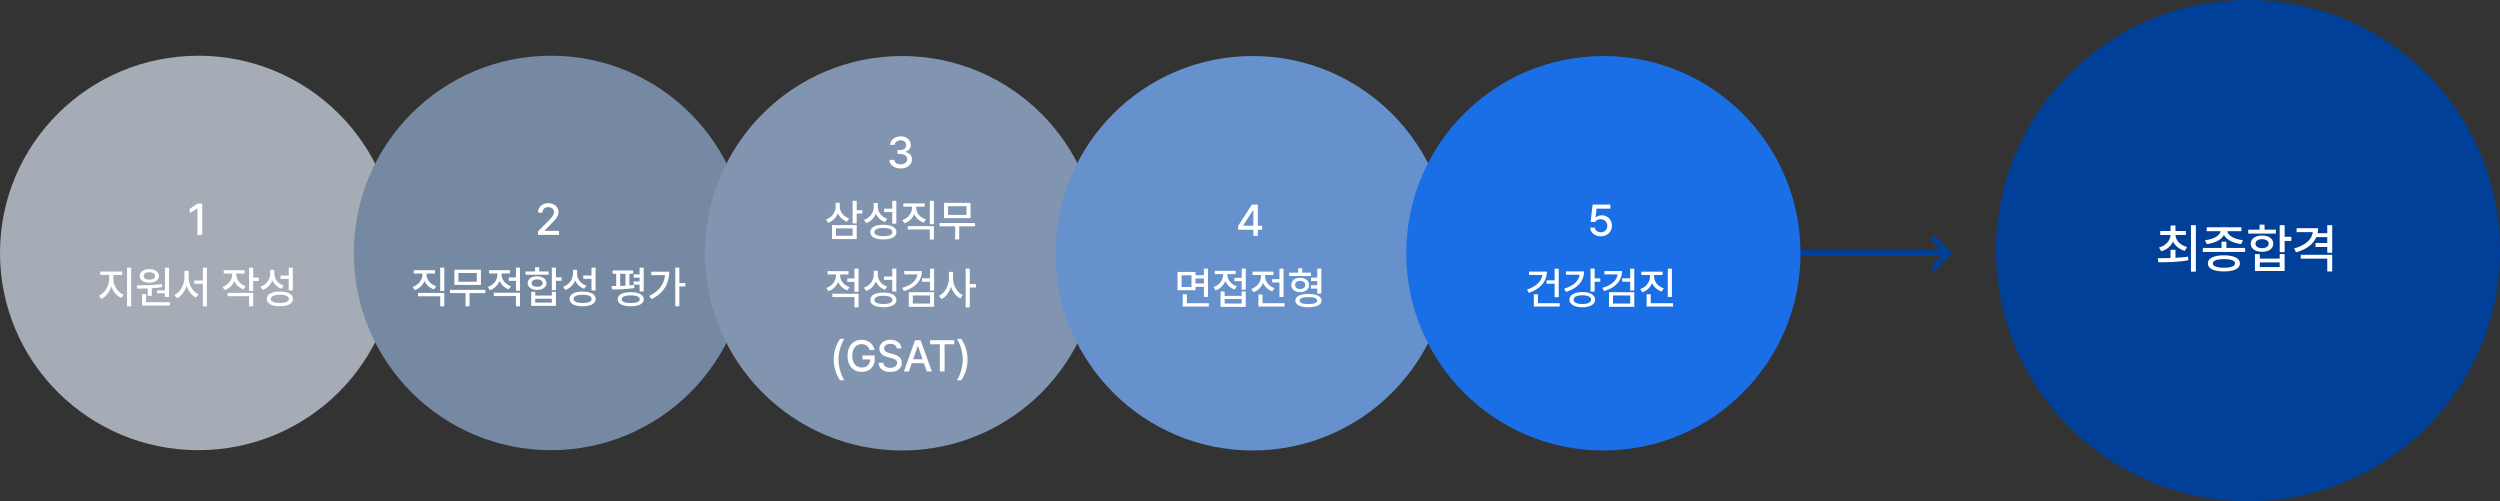
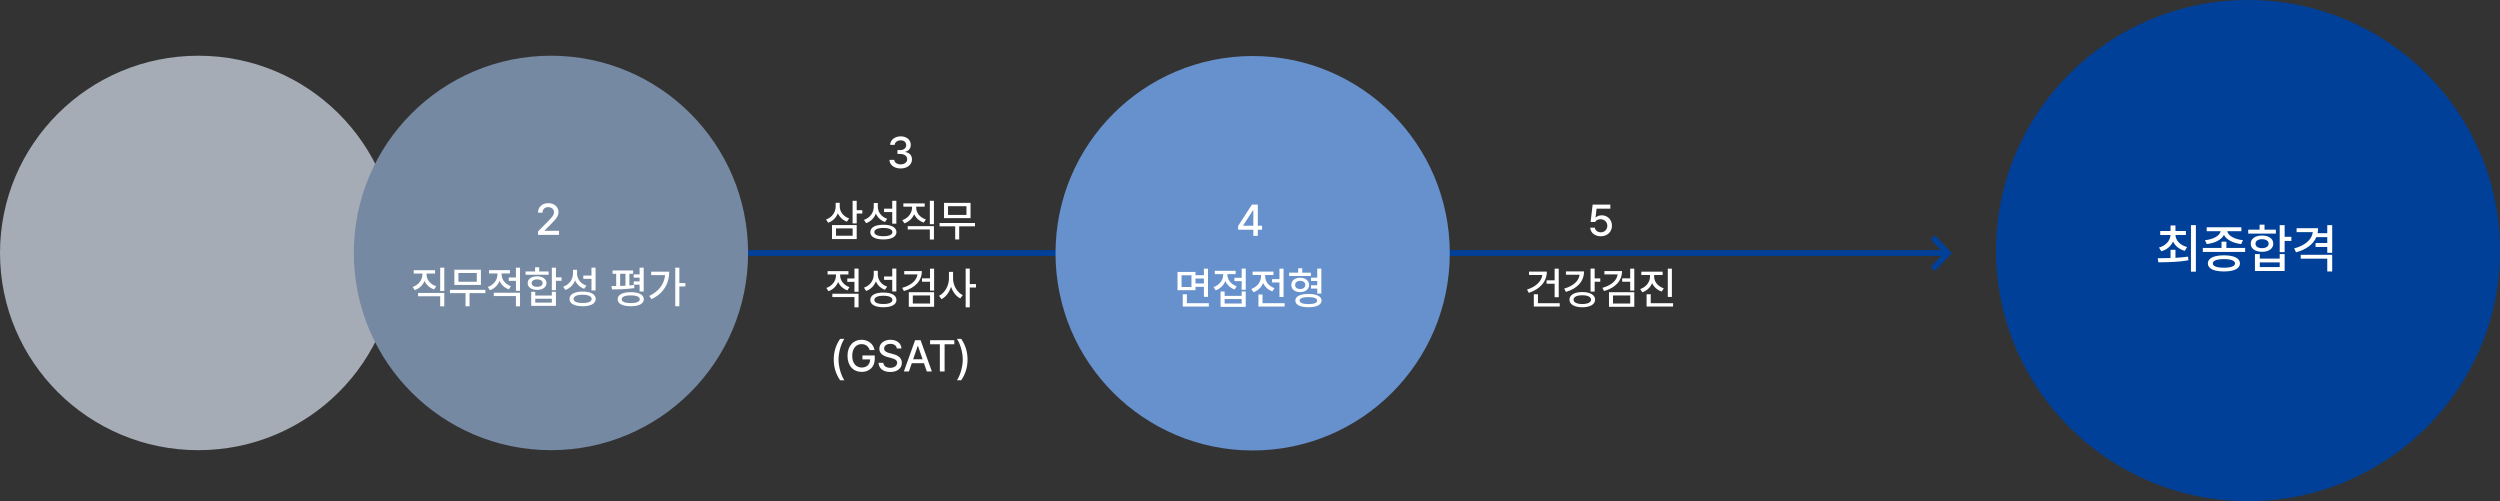
<svg xmlns="http://www.w3.org/2000/svg" width="848" height="170" viewBox="0 0 848 170" fill="none">
  <rect x="0" y="0" width="848" height="170" fill="#333333" stroke="none" />
  <path d="M4.227 85.816L660.246 85.816" stroke="#004098" stroke-width="2" />
  <path d="M655.609 80.522L660.704 85.868L655.609 91.213" stroke="#004098" stroke-width="2" />
  <ellipse cx="67.268" cy="85.799" rx="67.268" ry="66.901" fill="#A5ACB6" />
-   <path d="M68.604 69.057V79.663H66.978V70.668H66.919L64.385 72.324V70.786L67.022 69.057H68.604ZM38.452 94.65C38.444 96.847 39.887 99.118 41.909 99.982L41.147 101.066C39.602 100.385 38.371 98.935 37.763 97.184C37.155 99.059 35.925 100.656 34.394 101.403L33.588 100.304C35.566 99.374 37.031 96.913 37.045 94.65V93.258H34.042V92.101H41.44V93.258H38.452V94.65ZM43.095 103.908V90.783H44.487V103.908H43.095ZM57.345 90.797V100.744H55.953V99.484H53.316V98.502H55.953V90.797H57.345ZM46.373 96.789C48.797 96.767 52.071 96.745 54.869 96.393L54.957 97.389C53.836 97.58 52.657 97.697 51.5 97.777V100.333H50.108V97.851C48.834 97.902 47.611 97.902 46.549 97.902L46.373 96.789ZM47.398 93.61C47.391 92.218 48.717 91.295 50.665 91.295C52.584 91.295 53.917 92.218 53.917 93.61C53.917 95.009 52.584 95.895 50.665 95.895C48.724 95.895 47.391 95.009 47.398 93.61ZM48.189 103.629V99.777H49.566V102.501H57.667V103.629H48.189ZM48.717 93.61C48.709 94.386 49.5 94.87 50.665 94.87C51.785 94.87 52.591 94.386 52.599 93.61C52.591 92.826 51.785 92.321 50.665 92.335C49.5 92.321 48.709 92.826 48.717 93.61ZM63.977 94.123C63.977 96.525 65.325 98.92 67.331 99.821L66.482 100.934C64.995 100.187 63.867 98.707 63.288 96.913C62.71 98.803 61.567 100.399 60.051 101.183L59.172 100.055C61.208 99.081 62.563 96.554 62.571 94.123V91.881H63.977V94.123ZM65.881 96.276V95.148H68.811V90.783H70.188V103.937H68.811V96.276H65.881ZM80.156 93.141C80.149 94.818 81.314 96.408 83.32 97.082L82.617 98.165C81.13 97.653 80.039 96.627 79.468 95.338C78.897 96.752 77.754 97.873 76.216 98.415L75.469 97.331C77.52 96.635 78.757 94.936 78.765 93.126V92.775H75.879V91.647H82.984V92.775H80.156V93.141ZM77.212 100.465V99.337H85.884V103.908H84.492V100.465H77.212ZM84.492 98.693V90.783H85.884V94.152H87.788V95.324H85.884V98.693H84.492ZM93.043 92.746C93.036 94.584 94.23 96.225 96.222 96.876L95.46 97.96C94.018 97.433 92.956 96.422 92.384 95.104C91.82 96.606 90.678 97.785 89.088 98.356L88.341 97.243C90.436 96.525 91.652 94.774 91.666 92.804V91.515H93.043V92.746ZM90.495 101.403C90.487 99.814 92.172 98.891 94.933 98.898C97.68 98.891 99.364 99.814 99.372 101.403C99.364 102.985 97.68 103.886 94.933 103.878C92.172 103.886 90.487 102.985 90.495 101.403ZM91.872 101.403C91.864 102.274 93.007 102.787 94.933 102.78C96.845 102.787 97.987 102.274 97.995 101.403C97.987 100.502 96.845 99.982 94.933 99.982C93.007 99.982 91.864 100.502 91.872 101.403ZM95.168 94.591V93.449H97.936V90.783H99.328V98.532H97.936V94.591H95.168Z" fill="white" />
  <ellipse cx="186.883" cy="85.799" rx="66.868" ry="66.901" fill="#7589A3" />
  <path d="M182.493 79.663V78.491L186.169 74.785C187.334 73.576 187.913 72.903 187.913 71.972C187.913 70.925 187.063 70.258 185.95 70.258C184.771 70.258 184.023 71.006 184.016 72.133H182.493C182.478 70.193 183.958 68.911 185.979 68.911C188.022 68.911 189.436 70.207 189.451 71.928C189.436 73.115 188.879 74.06 186.887 76.015L184.734 78.198V78.286H189.626V79.663H182.493ZM144.683 93.141C144.683 94.826 145.935 96.445 147.964 97.082L147.246 98.166C145.737 97.668 144.595 96.635 144.002 95.317C143.408 96.737 142.244 97.865 140.684 98.415L139.966 97.346C142.009 96.635 143.269 94.921 143.276 93.141V92.775H140.332V91.647H147.568V92.775H144.683V93.141ZM141.812 100.495V99.367H150.703V103.908H149.312V100.495H141.812ZM149.312 98.708V90.783H150.703V98.708H149.312ZM164.63 98.312V99.44H159.269V103.893H157.907V99.44H152.619V98.312H164.63ZM154.127 96.642V91.486H163.122V96.642H154.127ZM155.49 95.558H161.73V92.599H155.49V95.558ZM170.149 93.112C170.142 94.767 171.329 96.386 173.313 97.067L172.596 98.151C171.123 97.646 170.032 96.591 169.461 95.295C168.89 96.737 167.74 97.895 166.18 98.444L165.462 97.346C167.476 96.657 168.736 94.906 168.728 93.127V92.76H165.887V91.633H172.962V92.76H170.149V93.112ZM167.498 100.422V99.294H176.39V103.908H174.998V100.422H167.498ZM172.566 95.265V94.123H174.998V90.783H176.39V98.635H174.998V95.265H172.566ZM188.574 90.783V94.079H190.478V95.251H188.574V98.429H187.182V90.783H188.574ZM178.276 93.185V92.072H181.498V90.666H182.89V92.072H186.098V93.185H178.276ZM178.993 96.027C178.986 94.628 180.275 93.72 182.187 93.727C184.076 93.72 185.366 94.628 185.366 96.027C185.366 97.426 184.076 98.342 182.187 98.327C180.275 98.342 178.986 97.426 178.993 96.027ZM180.18 103.747V98.971H181.557V100.246H187.182V98.971H188.574V103.747H180.18ZM180.341 96.027C180.326 96.811 181.074 97.294 182.187 97.302C183.3 97.294 184.047 96.811 184.062 96.027C184.047 95.258 183.3 94.76 182.187 94.767C181.074 94.76 180.326 95.258 180.341 96.027ZM181.557 102.634H187.182V101.33H181.557V102.634ZM195.733 92.746C195.726 94.584 196.92 96.225 198.912 96.877L198.15 97.961C196.707 97.433 195.645 96.423 195.074 95.104C194.51 96.606 193.367 97.785 191.778 98.356L191.031 97.243C193.126 96.525 194.342 94.775 194.356 92.804V91.515H195.733V92.746ZM193.184 101.403C193.177 99.814 194.862 98.891 197.623 98.898C200.369 98.891 202.054 99.814 202.061 101.403C202.054 102.985 200.369 103.886 197.623 103.879C194.862 103.886 193.177 102.985 193.184 101.403ZM194.561 101.403C194.554 102.275 195.696 102.787 197.623 102.78C199.534 102.787 200.677 102.275 200.684 101.403C200.677 100.502 199.534 99.982 197.623 99.982C195.696 99.982 194.554 100.502 194.561 101.403ZM197.857 94.592V93.449H200.626V90.783H202.017V98.532H200.626V94.592H197.857ZM214.754 91.735V92.863H213.495V96.833C214.051 96.789 214.586 96.737 215.106 96.672L215.165 97.726C212.638 98.122 209.693 98.166 207.591 98.166L207.416 97.008C207.906 97.008 208.448 97.008 209.012 97.001V92.863H207.782V91.735H214.754ZM209.51 101.506C209.503 99.975 211.173 99.103 213.949 99.103C216.717 99.103 218.38 99.975 218.387 101.506C218.38 103.007 216.717 103.886 213.949 103.879C211.173 103.886 209.503 103.007 209.51 101.506ZM210.36 96.979C210.953 96.965 211.554 96.943 212.162 96.913V92.863H210.36V96.979ZM210.887 101.506C210.88 102.333 212.008 102.802 213.949 102.809C215.875 102.802 217.003 102.333 217.01 101.506C217.003 100.656 215.875 100.18 213.949 100.187C212.008 100.18 210.88 100.656 210.887 101.506ZM214.945 96.569V95.456H216.952V94.181H214.945V93.068H216.952V90.783H218.343V98.854H216.952V96.569H214.945ZM230.439 90.783V96.013H232.475V97.17H230.439V103.893H229.048V90.783H230.439ZM220.229 100.392C223.518 98.752 225.305 96.379 225.591 93.317H220.889V92.16H227.012C226.997 95.954 225.327 99.345 221.006 101.476L220.229 100.392Z" fill="white" />
-   <ellipse cx="305.969" cy="85.901" rx="66.868" ry="66.901" fill="#8195B1" />
  <path d="M305.522 57.147C303.325 57.147 301.765 55.967 301.699 54.231H303.339C303.398 55.162 304.321 55.755 305.507 55.755C306.789 55.755 307.719 55.059 307.719 54.026C307.719 52.979 306.848 52.232 305.332 52.225H304.423V50.906H305.332C306.54 50.914 307.382 50.24 307.382 49.222C307.382 48.255 306.657 47.596 305.537 47.596C304.475 47.596 303.522 48.189 303.486 49.148H301.933C301.977 47.42 303.574 46.248 305.551 46.248C307.639 46.248 308.95 47.566 308.935 49.134C308.95 50.342 308.203 51.206 307.06 51.492V51.565C308.51 51.77 309.353 52.745 309.345 54.085C309.353 55.85 307.719 57.147 305.522 57.147ZM284.836 70.01C284.836 71.768 286.045 73.438 288.03 74.097L287.268 75.195C285.854 74.668 284.785 73.643 284.206 72.339C283.635 73.826 282.507 74.983 280.94 75.561L280.193 74.463C282.251 73.738 283.452 71.98 283.459 70.039V68.794H284.836V70.01ZM282.214 81.084V76.353H290.593V81.084H282.214ZM283.577 79.956H289.216V77.466H283.577V79.956ZM289.202 75.767V68.12H290.593V71.299H292.497V72.441H290.593V75.767H289.202ZM297.753 70.083C297.745 71.921 298.939 73.562 300.931 74.214L300.17 75.298C298.727 74.77 297.665 73.76 297.094 72.441C296.53 73.943 295.387 75.122 293.798 75.693L293.051 74.58C295.145 73.862 296.361 72.112 296.376 70.142V68.853H297.753V70.083ZM295.204 78.74C295.197 77.151 296.881 76.228 299.642 76.235C302.389 76.228 304.074 77.151 304.081 78.74C304.074 80.322 302.389 81.223 299.642 81.216C296.881 81.223 295.197 80.322 295.204 78.74ZM296.581 78.74C296.574 79.612 297.716 80.124 299.642 80.117C301.554 80.124 302.697 79.612 302.704 78.74C302.697 77.839 301.554 77.319 299.642 77.319C297.716 77.319 296.574 77.839 296.581 78.74ZM299.877 71.929V70.786H302.645V68.12H304.037V75.869H302.645V71.929H299.877ZM310.772 70.478C310.772 72.163 312.024 73.782 314.053 74.419L313.335 75.503C311.826 75.005 310.684 73.972 310.091 72.654C309.497 74.075 308.333 75.203 306.773 75.752L306.055 74.683C308.098 73.972 309.358 72.258 309.365 70.478V70.112H306.421V68.984H313.657V70.112H310.772V70.478ZM307.901 77.832V76.704H316.792V81.245H315.401V77.832H307.901ZM315.401 76.045V68.12H316.792V76.045H315.401ZM330.719 75.649V76.777H325.358V81.231H323.996V76.777H318.708V75.649H330.719ZM320.216 73.98V68.823H329.211V73.98H320.216ZM321.579 72.895H327.819V69.936H321.579V72.895ZM284.983 93.449C284.975 95.105 286.162 96.723 288.147 97.404L287.429 98.488C285.957 97.983 284.866 96.928 284.294 95.632C283.723 97.075 282.573 98.232 281.013 98.781L280.295 97.683C282.309 96.994 283.569 95.244 283.562 93.464V93.098H280.72V91.97H287.795V93.098H284.983V93.449ZM282.331 100.759V99.631H291.223V104.245H289.831V100.759H282.331ZM287.4 95.603V94.46H289.831V91.12H291.223V98.972H289.831V95.603H287.4ZM297.753 93.083C297.745 94.921 298.939 96.562 300.931 97.214L300.17 98.298C298.727 97.77 297.665 96.76 297.094 95.441C296.53 96.943 295.387 98.122 293.798 98.693L293.051 97.58C295.145 96.862 296.361 95.112 296.376 93.142V91.853H297.753V93.083ZM295.204 101.74C295.197 100.151 296.881 99.228 299.642 99.235C302.389 99.228 304.074 100.151 304.081 101.74C304.074 103.322 302.389 104.223 299.642 104.216C296.881 104.223 295.197 103.322 295.204 101.74ZM296.581 101.74C296.574 102.612 297.716 103.125 299.642 103.117C301.554 103.125 302.697 102.612 302.704 101.74C302.697 100.839 301.554 100.319 299.642 100.319C297.716 100.319 296.574 100.839 296.581 101.74ZM299.877 94.929V93.786H302.645V91.12H304.037V98.869H302.645V94.929H299.877ZM312.691 91.94C312.691 95.28 310.398 97.646 306.597 98.723L306.026 97.639C309.058 96.789 310.933 95.156 311.204 93.083H306.714V91.94H312.691ZM308.267 104.069V99.103H316.851V104.069H308.267ZM309.629 102.956H315.474V100.217H309.629V102.956ZM312.749 95.573V94.416H315.459V91.135H316.851V98.561H315.459V95.573H312.749ZM323.278 94.46C323.263 96.782 324.618 99.162 326.574 100.114L325.71 101.228C324.281 100.48 323.175 99.016 322.597 97.265C322.011 99.126 320.861 100.7 319.367 101.477L318.503 100.349C320.517 99.382 321.879 96.862 321.886 94.46V92.219H323.278V94.46ZM327.555 104.245V91.12H328.947V96.35H331.056V97.536H328.947V104.245H327.555ZM282.804 121.957C282.818 119.196 283.602 116.903 284.972 114.94H286.407C285.396 116.391 284.43 119.342 284.43 121.957C284.43 124.579 285.396 127.531 286.407 128.988H284.972C283.602 127.018 282.818 124.726 282.804 121.957ZM294.988 118.749C294.592 117.497 293.633 116.72 292.234 116.728C290.447 116.72 289.077 118.126 289.07 120.697C289.077 123.261 290.432 124.674 292.307 124.667C293.999 124.674 295.12 123.598 295.149 121.898H292.541V120.565H296.716V121.767C296.716 124.455 294.871 126.146 292.292 126.146C289.421 126.146 287.473 124.059 287.473 120.697C287.473 117.313 289.48 115.248 292.219 115.248C294.512 115.248 296.284 116.676 296.643 118.749H294.988ZM304.198 118.192C304.096 117.204 303.231 116.64 302.015 116.64C300.719 116.64 299.899 117.306 299.891 118.207C299.891 119.21 300.983 119.606 301.825 119.804L302.85 120.082C304.205 120.412 305.905 121.151 305.912 123.07C305.905 124.865 304.476 126.176 301.971 126.176C299.598 126.176 298.104 124.989 298.002 123.056H299.613C299.708 124.213 300.734 124.762 301.971 124.77C303.326 124.762 304.308 124.081 304.315 123.041C304.308 122.118 303.429 121.745 302.308 121.444L301.049 121.107C299.342 120.639 298.287 119.774 298.28 118.295C298.287 116.464 299.913 115.248 302.059 115.248C304.213 115.248 305.714 116.479 305.765 118.192H304.198ZM308.311 126H306.597L310.405 115.395H312.266L316.089 126H314.375L313.408 123.202H309.278L308.311 126ZM309.739 121.854H312.94L311.372 117.328H311.299L309.739 121.854ZM315.485 116.786V115.395H323.703V116.786H320.407V126H318.796V116.786H315.485ZM328.196 121.957C328.182 124.726 327.398 127.018 326.028 128.988H324.593C325.604 127.531 326.57 124.579 326.57 121.957C326.57 119.342 325.604 116.391 324.593 114.94H326.028C327.398 116.903 328.182 119.196 328.196 121.957Z" fill="white" />
  <ellipse cx="424.899" cy="85.901" rx="66.868" ry="66.901" fill="#6691CC" />
  <path d="M419.974 77.935V76.631L424.661 69.394H426.653V76.572H428.104V77.935H426.653V80H425.13V77.935H419.974ZM421.673 76.572H425.13V71.314H425.013L421.673 76.484V76.572ZM405.506 92.233V93.347H408.363V91.135H409.754V100.7H408.363V97.302H405.506V98.444H399.413V92.233H405.506ZM400.789 97.346H404.144V93.361H400.789V97.346ZM401.185 103.967V99.821H402.591V102.839H410.047V103.967H401.185ZM405.506 96.159H408.363V94.489H405.506V96.159ZM422.554 91.12V98.269H421.177V95.368H418.716V94.226H421.177V91.12H422.554ZM411.64 97.39C413.655 96.686 414.914 94.965 414.907 93.156V92.981H412.065V91.853H419.14V92.981H416.328V93.171C416.321 94.797 417.507 96.445 419.492 97.111L418.774 98.195C417.295 97.668 416.211 96.628 415.639 95.339C415.068 96.782 413.918 97.939 412.358 98.488L411.64 97.39ZM414.013 104.084V98.855H415.39V100.363H421.177V98.855H422.554V104.084H414.013ZM415.39 102.956H421.177V101.447H415.39V102.956ZM435.382 91.135V100.744H433.99V95.808H431.486V94.68H433.99V91.135H435.382ZM424.454 98.005C426.468 97.324 427.728 95.595 427.721 93.786V93.273H424.879V92.131H431.954V93.273H429.142V93.786C429.134 95.419 430.321 97.067 432.306 97.727L431.588 98.84C430.116 98.327 429.025 97.272 428.453 95.969C427.882 97.419 426.732 98.576 425.172 99.133L424.454 98.005ZM426.857 103.967V99.88H428.248V102.839H435.734V103.967H426.857ZM444.651 92.497V93.61H437.268V92.497H440.344V91.003H441.721V92.497H444.651ZM438.001 96.657C438.001 95.192 439.231 94.218 441.018 94.211C442.783 94.218 444.043 95.192 444.05 96.657C444.043 98.122 442.783 99.089 441.018 99.089C439.231 99.089 438.001 98.122 438.001 96.657ZM439.304 96.657C439.297 97.507 439.978 98.041 441.018 98.034C442.044 98.041 442.747 97.507 442.761 96.657C442.747 95.808 442.044 95.266 441.018 95.266C439.978 95.266 439.297 95.808 439.304 96.657ZM439.378 101.96C439.37 100.532 441.055 99.704 443.831 99.704C446.577 99.704 448.269 100.532 448.269 101.96C448.269 103.388 446.577 104.223 443.831 104.216C441.055 104.223 439.37 103.388 439.378 101.96ZM440.828 101.96C440.82 102.722 441.941 103.161 443.831 103.146C445.684 103.161 446.79 102.722 446.79 101.96C446.79 101.191 445.684 100.773 443.831 100.773C441.941 100.773 440.82 101.191 440.828 101.96ZM444.68 97.888V96.76H446.804V95.31H444.695V94.182H446.804V91.12H448.196V99.572H446.804V97.888H444.68Z" fill="white" />
-   <ellipse cx="543.867" cy="85.901" rx="66.868" ry="66.901" fill="#1A6FE6" />
  <path d="M542.993 80.147C540.986 80.147 539.477 78.923 539.404 77.231H540.971C541.059 78.132 541.923 78.791 542.993 78.799C544.282 78.791 545.205 77.861 545.205 76.602C545.205 75.312 544.252 74.375 542.919 74.36C542.07 74.36 541.418 74.646 541.059 75.298H539.536L540.224 69.394H546.23V70.772H541.557L541.206 73.745H541.308C541.748 73.32 542.495 73.035 543.3 73.027C545.3 73.035 546.772 74.514 546.772 76.558C546.772 78.645 545.205 80.147 542.993 80.147ZM528.723 91.135V100.803H527.331V96.247H524.607V95.09H527.331V91.135H528.723ZM517.971 98.225C520.893 97.28 522.878 95.5 523.164 93.273H518.645V92.116H524.695C524.68 95.544 522.329 98.122 518.557 99.338L517.971 98.225ZM520.271 103.967V99.807H521.677V102.839H529.06V103.967H520.271ZM540.907 91.12V94.431H542.811V95.559H540.907V98.913H539.515V91.12H540.907ZM530.58 97.888C533.656 97.023 535.538 95.31 535.795 93.186H531.166V92.058H537.304C537.304 95.449 534.996 97.902 531.151 99.016L530.58 97.888ZM532.367 101.638C532.352 100.041 534.081 99.052 536.718 99.06C539.362 99.052 541.054 100.041 541.054 101.638C541.054 103.249 539.362 104.223 536.718 104.23C534.081 104.223 532.352 103.249 532.367 101.638ZM533.744 101.638C533.737 102.561 534.879 103.125 536.718 103.132C538.541 103.125 539.691 102.561 539.691 101.638C539.691 100.715 538.541 100.151 536.718 100.158C534.879 100.151 533.737 100.715 533.744 101.638ZM550.191 91.94C550.191 95.28 547.898 97.646 544.097 98.723L543.526 97.639C546.558 96.789 548.433 95.156 548.704 93.083H544.214V91.94H550.191ZM545.767 104.069V99.103H554.351V104.069H545.767ZM547.129 102.956H552.974V100.217H547.129V102.956ZM550.249 95.573V94.416H552.959V91.135H554.351V98.561H552.959V95.573H550.249ZM561.086 93.859C561.086 95.559 562.338 97.155 564.367 97.8L563.649 98.884C562.14 98.386 561.005 97.353 560.404 96.042C559.818 97.47 558.647 98.598 557.087 99.147L556.369 98.049C558.412 97.353 559.672 95.654 559.679 93.859V93.288H556.735V92.16H563.971V93.288H561.086V93.859ZM558.522 103.967V99.807H559.928V102.839H567.502V103.967H558.522ZM565.714 100.715V91.135H567.106V100.715H565.714Z" fill="white" />
  <ellipse cx="762.536" cy="85" rx="85.466" ry="85" fill="#004098" />
  <path d="M737.918 84.726V87.45C739.359 87.371 740.818 87.248 742.189 87.046L742.312 88.277C738.753 88.936 734.929 88.962 732.117 88.962L731.906 87.591C733.172 87.582 734.674 87.573 736.248 87.521V84.726H737.918ZM732.328 83.97C734.674 83.293 736.142 81.65 736.23 79.716H732.75V78.362H736.248V76.482H737.918V78.362H741.451V79.716H737.918C738.006 81.571 739.5 83.161 741.855 83.794L741.082 85.095C739.201 84.559 737.795 83.416 737.083 81.922C736.397 83.495 735.008 84.7 733.119 85.236L732.328 83.97ZM743.173 92.144V76.359H744.843V92.144H743.173ZM755.193 81.966V84.093H761.556V85.464H747.195V84.093H753.54V81.966H755.193ZM747.933 81.474C750.781 81.184 753.013 79.936 753.242 78.415H748.513V77.079H760.273V78.415H755.492C755.729 79.927 757.961 81.184 760.818 81.474L760.22 82.792C757.487 82.476 755.228 81.351 754.367 79.69C753.505 81.351 751.264 82.476 748.531 82.792L747.933 81.474ZM748.9 89.349C748.9 87.582 750.939 86.607 754.367 86.607C757.768 86.607 759.789 87.582 759.798 89.349C759.789 91.107 757.768 92.082 754.367 92.073C750.939 92.082 748.9 91.107 748.9 89.349ZM750.587 89.349C750.578 90.289 751.932 90.808 754.367 90.808C756.766 90.808 758.128 90.289 758.128 89.349C758.128 88.408 756.766 87.899 754.367 87.89C751.932 87.899 750.578 88.408 750.587 89.349ZM774.946 76.359V80.314H777.231V81.72H774.946V85.534H773.276V76.359H774.946ZM762.589 79.242V77.906H766.456V76.218H768.126V77.906H771.976V79.242H762.589ZM763.45 82.652C763.441 80.973 764.988 79.883 767.282 79.892C769.55 79.883 771.097 80.973 771.097 82.652C771.097 84.33 769.55 85.429 767.282 85.411C764.988 85.429 763.441 84.33 763.45 82.652ZM764.874 91.915V86.185H766.526V87.714H773.276V86.185H774.946V91.915H764.874ZM765.067 82.652C765.05 83.592 765.946 84.172 767.282 84.181C768.618 84.172 769.515 83.592 769.532 82.652C769.515 81.729 768.618 81.131 767.282 81.14C765.946 81.131 765.05 81.729 765.067 82.652ZM766.526 90.579H773.276V89.015H766.526V90.579ZM786.298 77.396C786.298 77.993 786.236 78.556 786.122 79.101H789.409V76.376H791.079V85.745H789.409V83.777H785.436V82.423H789.409V80.437H785.7C784.636 82.906 782.211 84.673 778.809 85.587L778.176 84.269C781.921 83.258 784.197 81.254 784.505 78.749H779.003V77.396H786.298ZM780.409 87.749V86.431H791.079V92.073H789.409V87.749H780.409Z" fill="white" />
</svg>